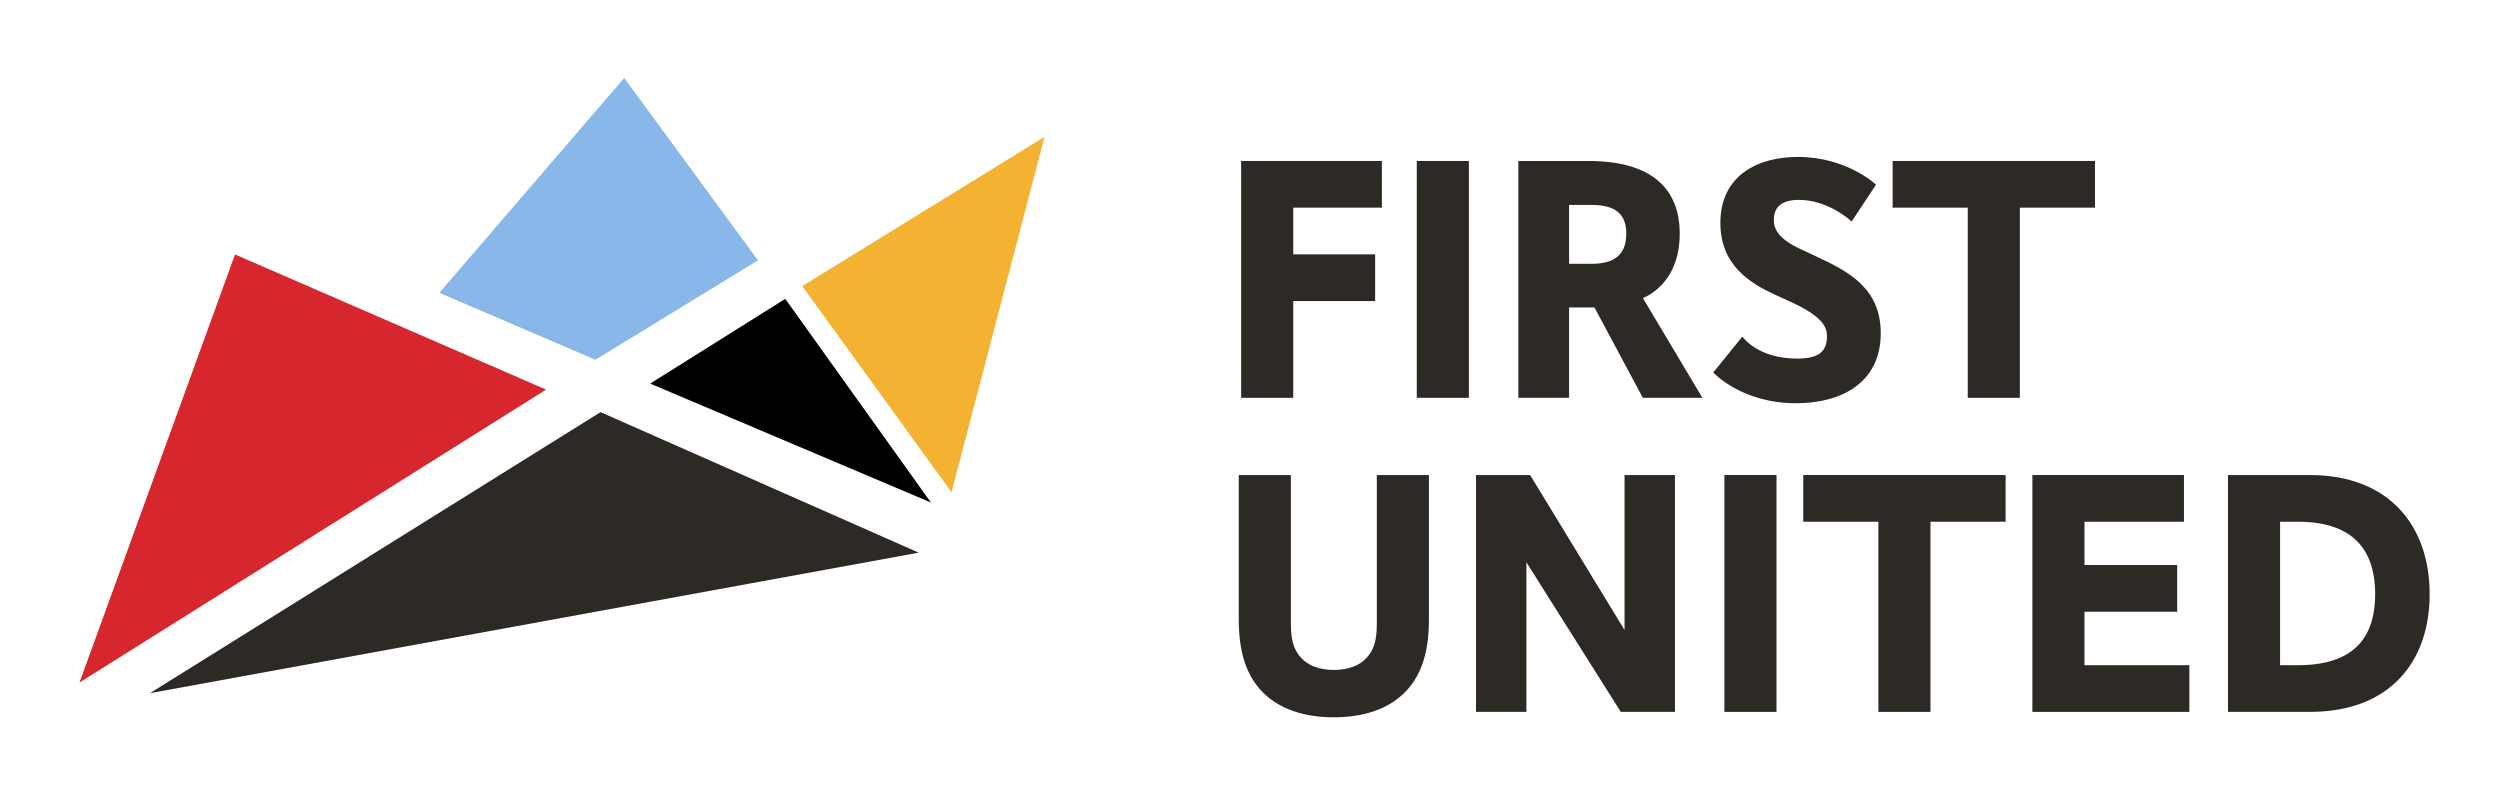
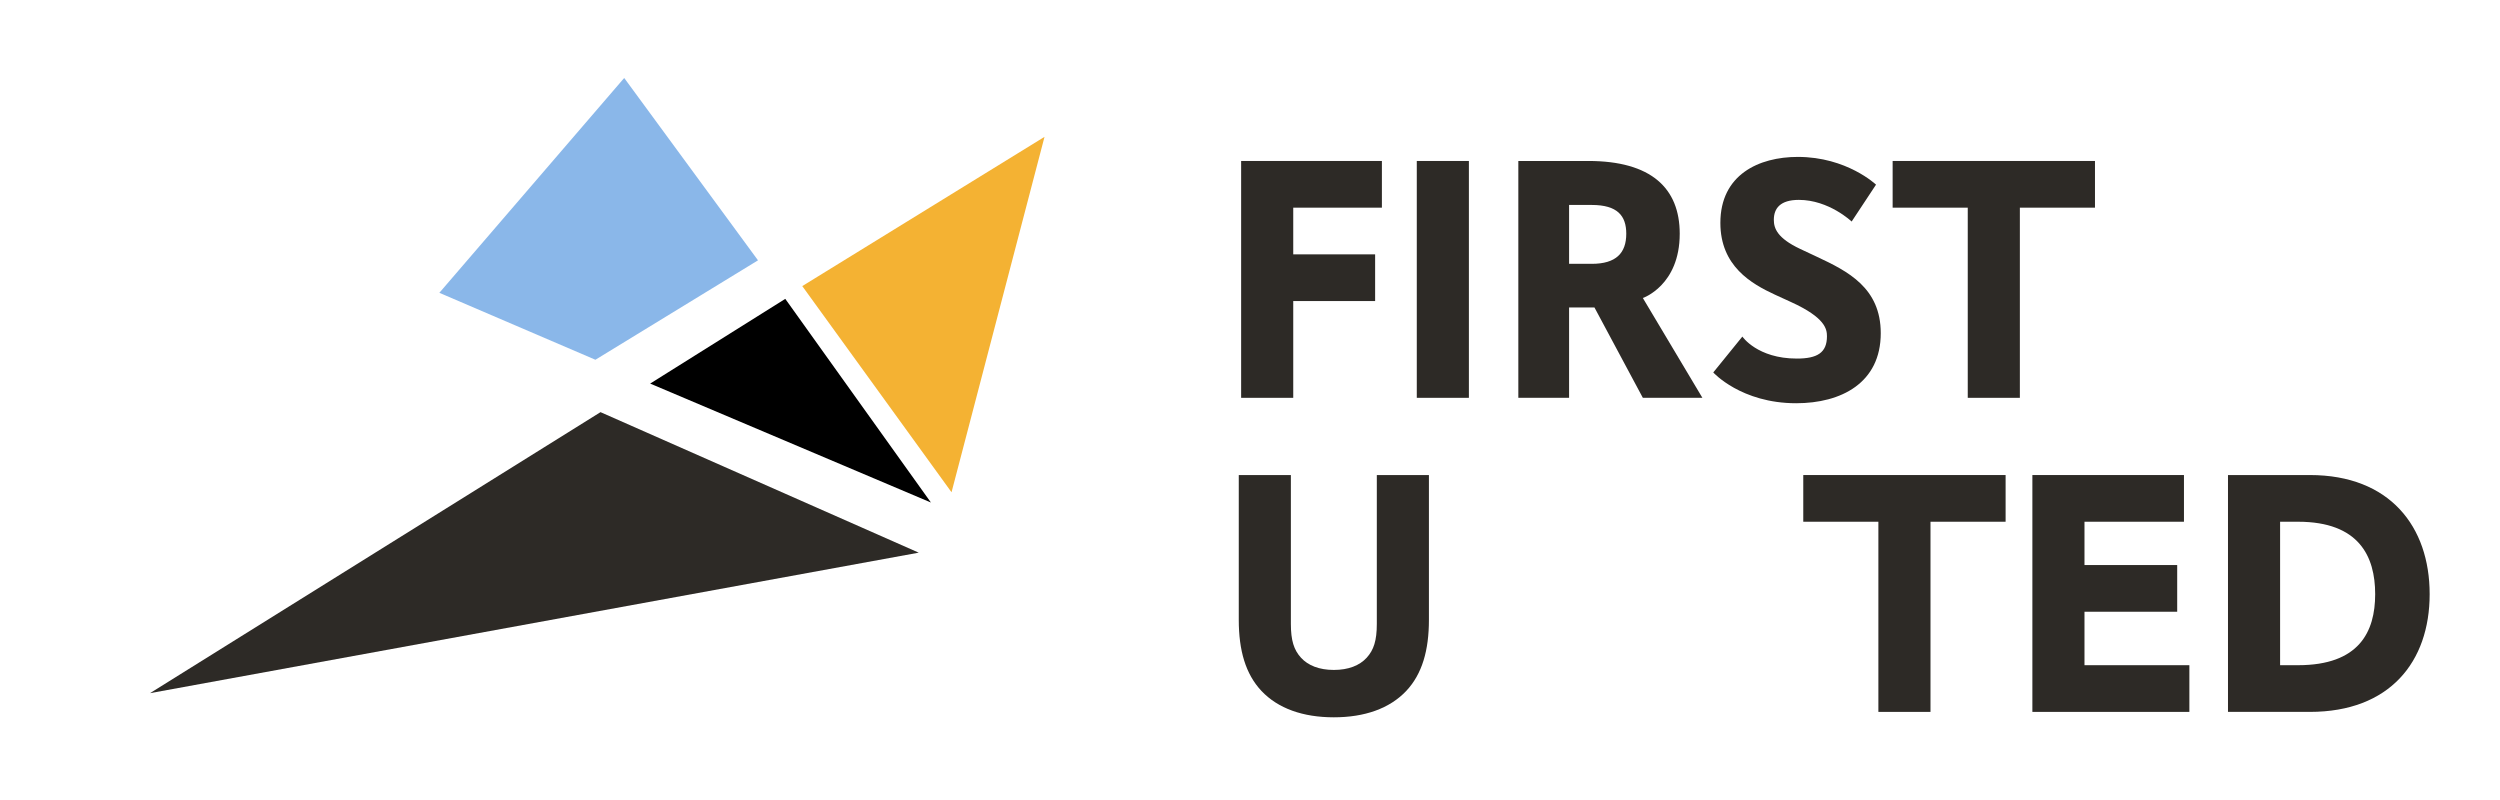
<svg xmlns="http://www.w3.org/2000/svg" width="597px" height="191px" viewBox="0 0 597 191" version="1.1">
  <title>firstu-logo-outlines</title>
  <g id="firstu-logo-outlines" stroke="none" fill="none" fill-rule="evenodd">
    <g id="FIRST-UNITED" stroke-width="1" transform="translate(290, 37)" fill="#2D2A26">
      <polygon id="Path" fill-rule="nonzero" points="18.826 58 18.826 34.891 38.38 34.891 38.38 23.741 18.826 23.741 18.826 12.59 39.996 12.59 39.996 1.44 6.383 1.44 6.383 58" />
      <polygon id="Path" fill-rule="nonzero" points="60.771 58 60.771 1.44 48.328 1.44 48.328 58" />
      <path d="M116.533,58 L102.312,34.164 C102.312,34.164 111.119,31.174 111.119,18.812 C111.119,7.904 104.251,1.44 89.303,1.44 L72.578,1.44 L72.578,58 L84.698,58 L84.698,36.426 L90.758,36.426 L102.312,58 L116.533,58 Z M84.698,26.003 L84.698,11.944 L90.111,11.944 C96.252,11.944 98.353,14.53 98.353,18.812 C98.353,23.418 95.929,26.003 90.111,26.003 L84.698,26.003 Z" id="Shape" fill-rule="nonzero" />
      <path d="M119.128,51.94 C119.128,51.94 125.754,59.293 138.924,59.293 C149.67,59.293 159.124,54.445 159.124,42.567 C159.124,31.74 151.286,27.781 143.853,24.306 L139.894,22.448 C134.399,19.862 133.591,17.519 133.591,15.499 C133.591,12.752 135.126,10.732 139.57,10.732 C146.762,10.732 152.175,15.903 152.175,15.903 L157.993,7.096 C157.993,7.096 151.044,0.47 139.328,0.47 C129.955,0.47 120.825,4.753 120.825,16.226 C120.825,26.569 128.258,30.77 133.834,33.356 L137.712,35.134 C145.873,38.85 146.277,41.598 146.277,43.294 C146.277,47.254 143.934,48.627 139.086,48.627 C129.632,48.627 126.077,43.375 126.077,43.375 L119.128,51.94 Z" id="Path" fill-rule="nonzero" />
      <polygon id="Path" fill-rule="nonzero" points="192.342 58 192.342 12.59 210.28 12.59 210.28 1.44 161.962 1.44 161.962 12.59 179.899 12.59 179.899 58" />
      <path d="M38.784,111.992 C38.784,115.951 38.057,118.214 36.36,120.072 C34.663,121.93 31.997,122.981 28.522,122.981 C25.048,122.981 22.382,121.93 20.685,120.072 C18.988,118.214 18.261,115.951 18.261,111.992 L18.261,76.44 L5.818,76.44 L5.818,111.022 C5.818,118.294 7.434,123.95 11.231,127.99 C15.19,132.192 21.17,134.293 28.522,134.293 C35.875,134.293 41.854,132.192 45.814,127.99 C49.611,123.95 51.227,118.294 51.227,111.022 L51.227,76.44 L38.784,76.44 L38.784,111.992 Z" id="Path" fill-rule="nonzero" />
-       <polygon id="Path" fill-rule="nonzero" points="109.978 133 109.978 76.44 97.939 76.44 97.939 113.446 75.396 76.44 62.468 76.44 62.468 133 74.507 133 74.507 97.286 97.05 133" />
-       <polygon id="Path" fill-rule="nonzero" points="134.228 133 134.228 76.44 121.785 76.44 121.785 133" />
      <polygon id="Path" fill-rule="nonzero" points="171.002 133 171.002 87.59 188.939 87.59 188.939 76.44 140.621 76.44 140.621 87.59 158.558 87.59 158.558 133" />
      <polygon id="Path" fill-rule="nonzero" points="232.823 133 232.823 121.85 207.775 121.85 207.775 109.083 229.914 109.083 229.914 97.933 207.775 97.933 207.775 87.59 231.53 87.59 231.53 76.44 195.332 76.44 195.332 133" />
      <path d="M261.598,133 C280.666,133 290.201,121.042 290.201,104.882 C290.201,88.722 280.666,76.44 261.598,76.44 L242.044,76.44 L242.044,133 L261.598,133 Z M254.487,121.85 L254.487,87.59 L258.77,87.59 C273.314,87.59 277.192,95.832 277.192,104.882 C277.192,113.931 273.314,121.85 258.77,121.85 L254.487,121.85 Z" id="Shape" fill-rule="nonzero" />
    </g>
-     <polygon id="Path" fill="#D7272E" points="18.979 162.993 56.123 60.766 130.414 93.037" />
    <polygon id="Path-2" fill="#2D2A26" points="35.816 165.529 143.403 98.42 219.394 131.974" />
    <polygon id="Path-3" fill="#8AB7E9" points="104.916 69.925 142.182 85.91 181.01 62.167 149.059 18.62" />
    <polygon id="Path-4" fill="#000000" points="155.26 91.598 222.303 120.001 187.524 71.368" />
    <polygon id="Path-5" fill="#F4B233" points="191.582 68.317 227.227 117.55 249.431 32.679" />
  </g>
</svg>